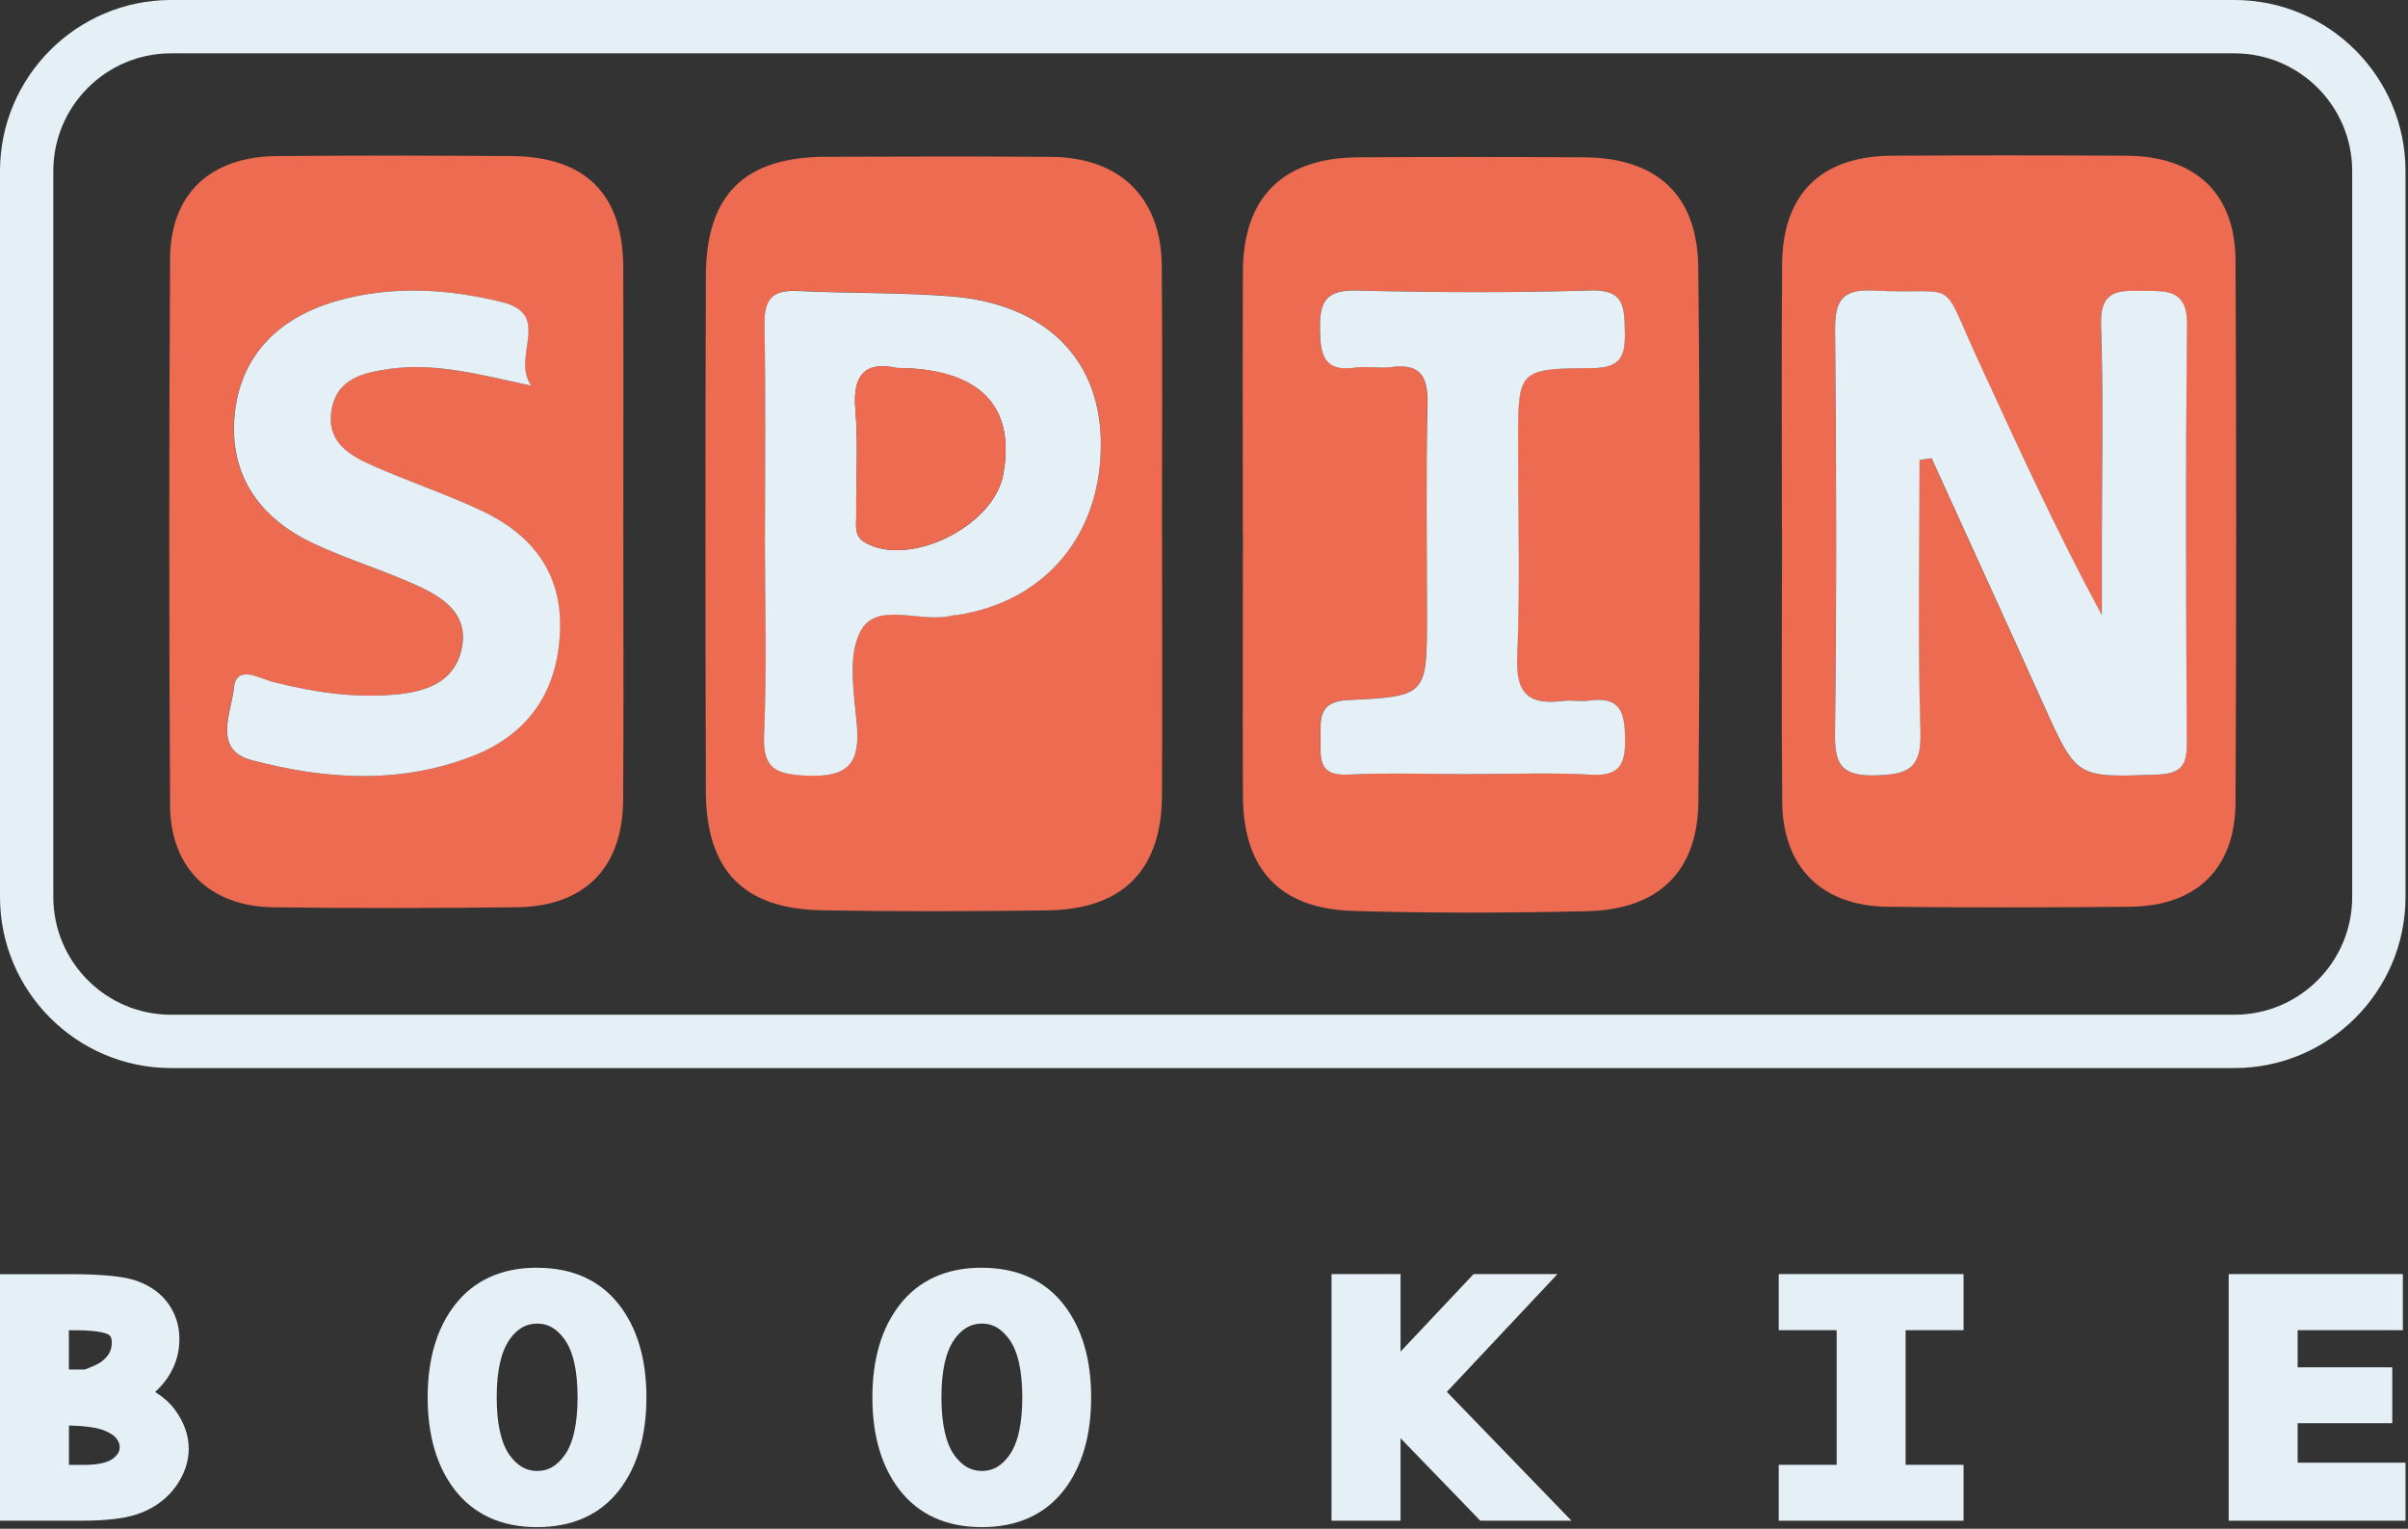
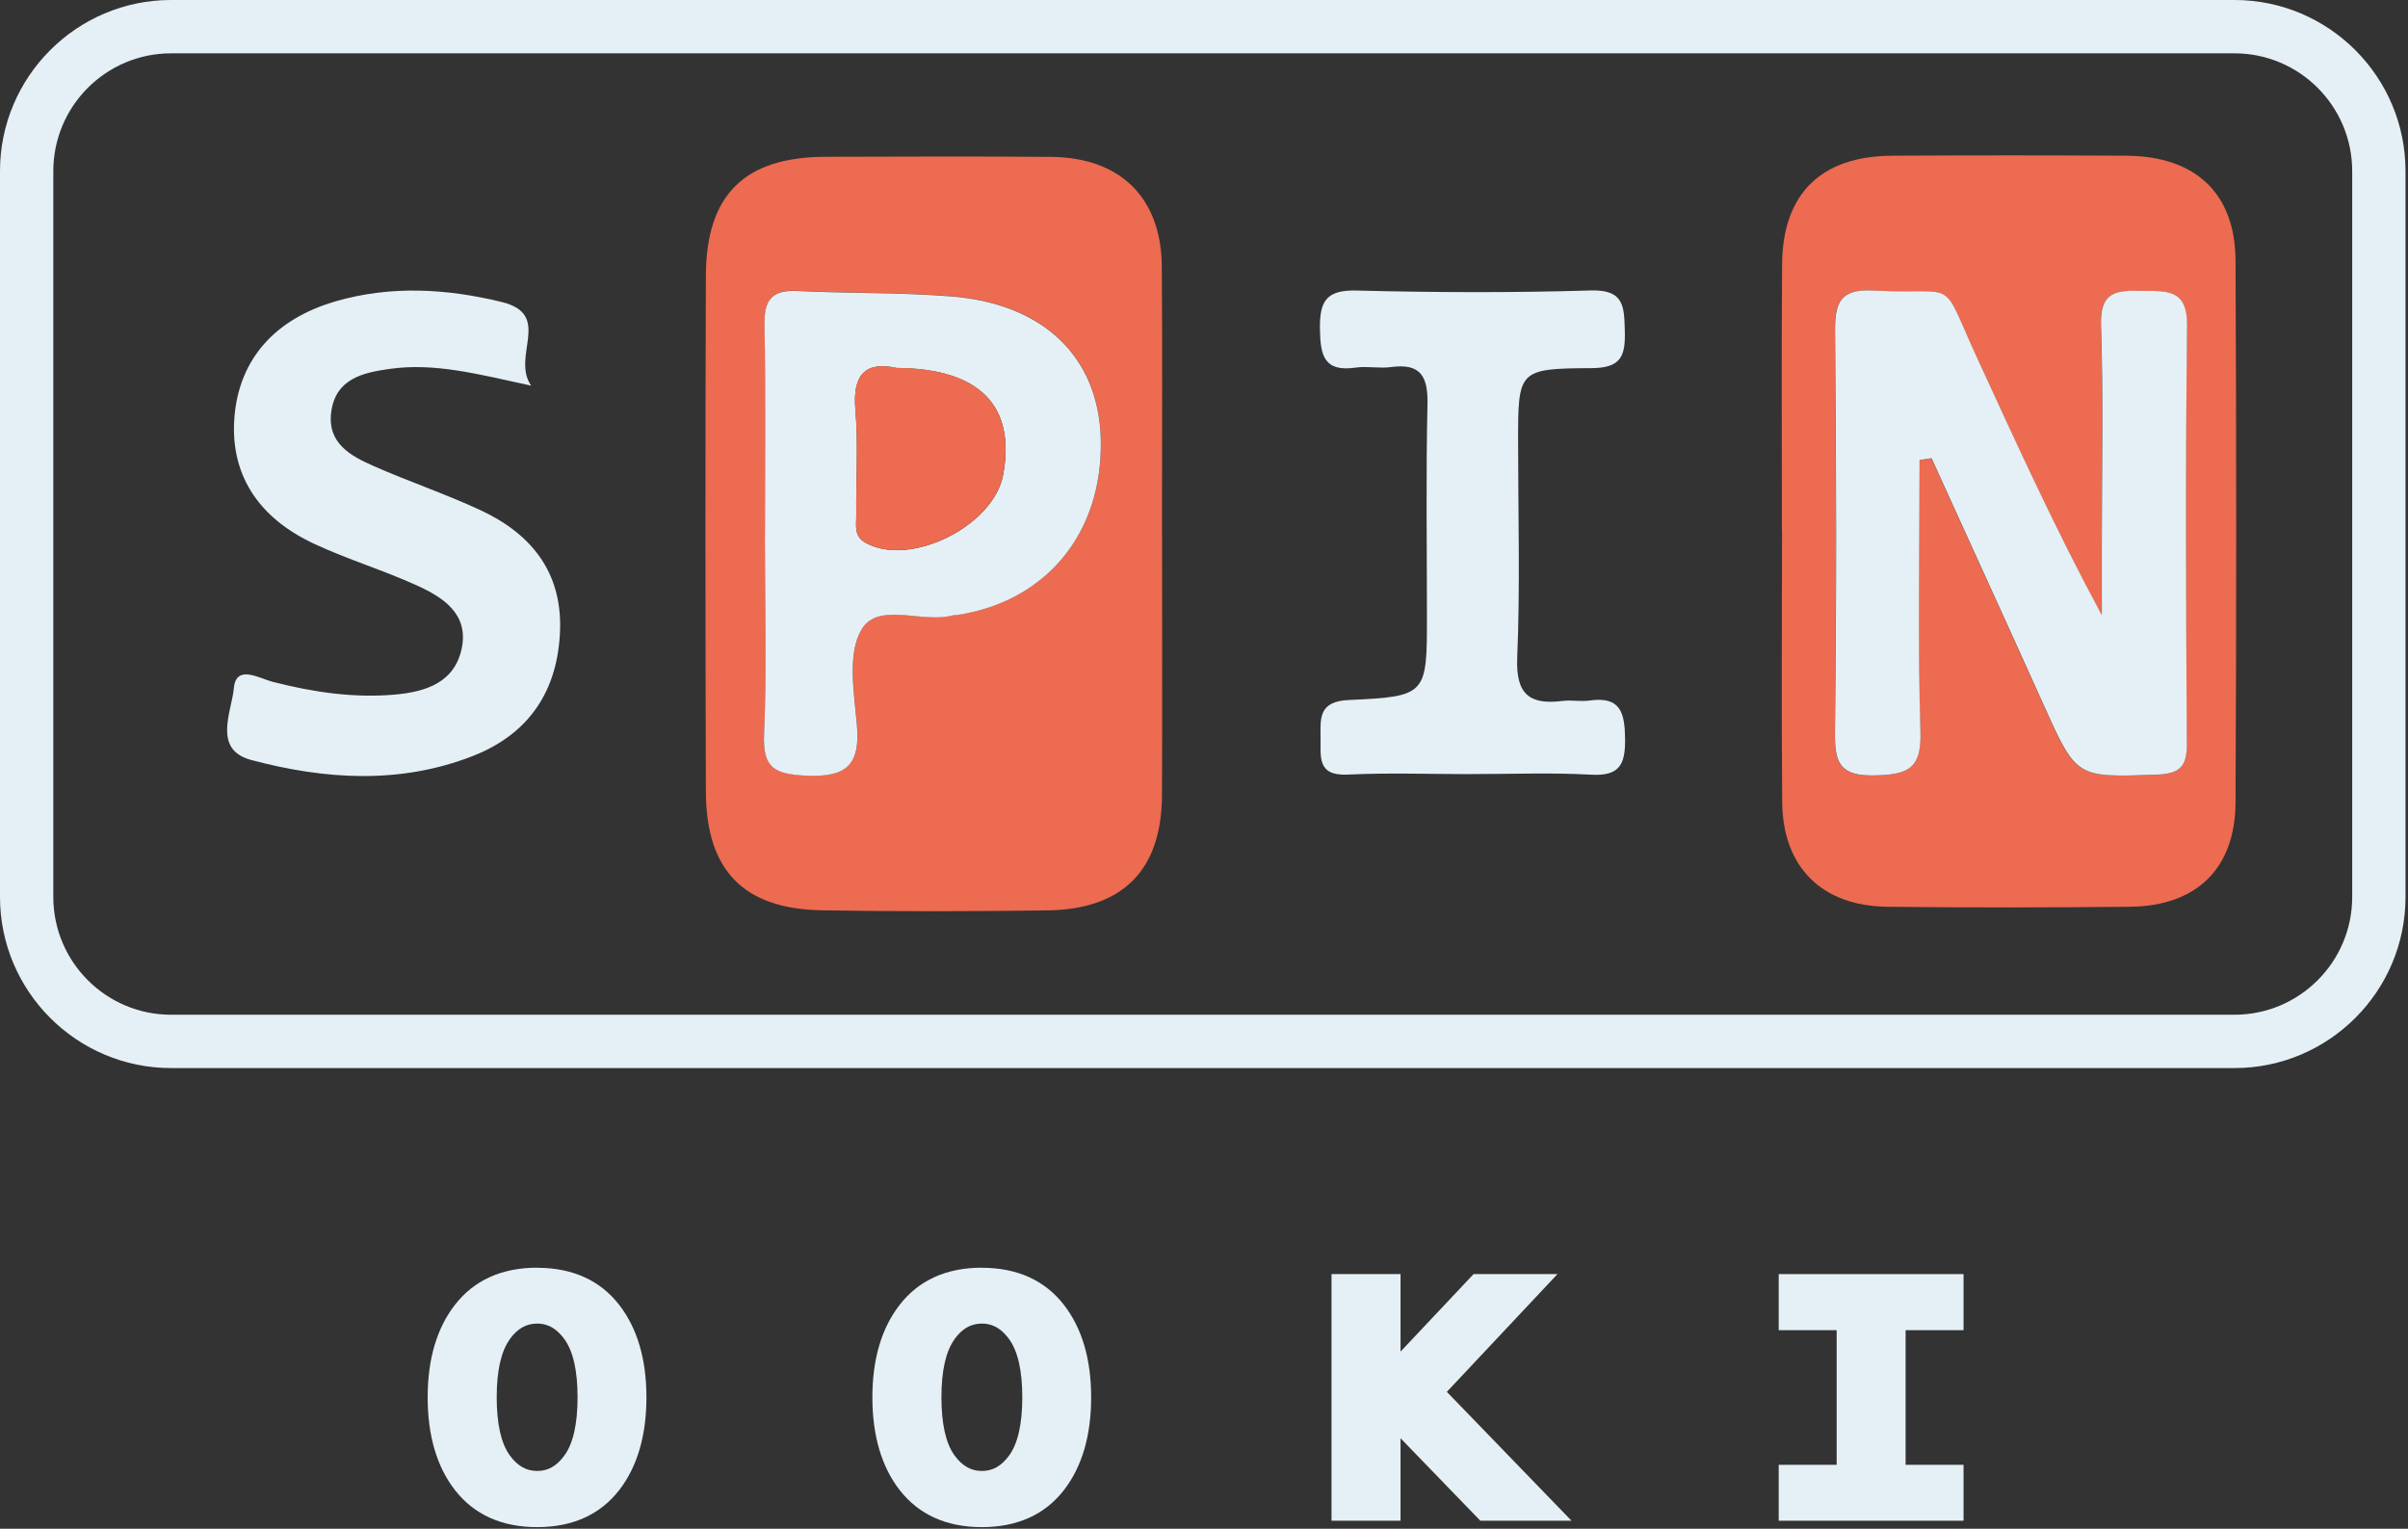
<svg xmlns="http://www.w3.org/2000/svg" width="271" height="172" viewBox="0 0 271 172" fill="none">
  <rect x="0" y="0" width="271" height="172" fill="#333333" stroke="none" />
-   <path d="M17.46 156.61C17.46 156.61 17.5 156.57 17.52 156.55C18.39 155.76 19.05 154.85 19.5 153.87C19.96 152.87 20.19 151.79 20.19 150.66C20.19 149.2 19.78 147.87 18.96 146.7C18.14 145.54 16.94 144.67 15.38 144.11C13.95 143.6 11.52 143.36 7.74 143.36H0V171.1H9.16C12.26 171.1 14.5 170.79 16.03 170.15C17.64 169.48 18.92 168.48 19.83 167.18C20.76 165.85 21.24 164.44 21.24 162.99C21.24 161.45 20.69 159.94 19.6 158.5C19.07 157.8 18.36 157.18 17.46 156.61ZM12.58 151.05C12.58 151.47 12.5 151.83 12.34 152.16C12.17 152.5 11.89 152.82 11.51 153.13C11.29 153.31 10.74 153.66 9.53 154.09H7.75V149.67H8.5C11.4 149.67 12.14 150.11 12.22 150.16C12.36 150.26 12.58 150.4 12.58 151.05ZM7.76 160.39C9.87 160.44 10.95 160.67 11.5 160.86C12.25 161.12 12.8 161.46 13.09 161.83C13.35 162.16 13.47 162.47 13.47 162.83C13.47 163.16 13.38 163.57 12.75 164.08C12.33 164.42 11.41 164.82 9.45 164.82H7.76V160.39Z" fill="#E5F0F6" />
  <path d="M60.45 142.63C56.47 142.63 53.35 144.04 51.2 146.81C49.16 149.43 48.13 152.93 48.13 157.22C48.13 161.51 49.16 165.03 51.2 167.65C53.36 170.42 56.47 171.82 60.45 171.82C64.43 171.82 67.54 170.42 69.69 167.65C71.72 165.03 72.75 161.52 72.75 157.22C72.75 152.92 71.72 149.44 69.69 146.82C67.54 144.05 64.43 142.64 60.45 142.64V142.63ZM57.37 150.67C58.24 149.48 59.22 148.92 60.45 148.92C61.21 148.92 62.36 149.1 63.51 150.66C64.5 152.01 65 154.21 65 157.21C65 160.21 64.5 162.42 63.52 163.76C62.65 164.95 61.68 165.5 60.46 165.5C59.24 165.5 58.25 164.95 57.38 163.76C56.4 162.42 55.9 160.21 55.9 157.21C55.9 154.21 56.4 152.01 57.39 150.66L57.37 150.67Z" fill="#E5F0F6" />
  <path d="M110.5 142.63C106.52 142.63 103.4 144.04 101.25 146.81C99.21 149.43 98.18 152.93 98.18 157.22C98.18 161.51 99.21 165.03 101.25 167.65C103.41 170.42 106.52 171.82 110.5 171.82C114.48 171.82 117.59 170.42 119.74 167.65C121.77 165.03 122.8 161.52 122.8 157.22C122.8 152.92 121.77 149.44 119.74 146.82C117.59 144.05 114.48 142.64 110.5 142.64V142.63ZM107.42 150.67C108.29 149.48 109.27 148.92 110.5 148.92C111.26 148.92 112.41 149.1 113.56 150.66C114.55 152.01 115.05 154.21 115.05 157.21C115.05 160.21 114.55 162.42 113.57 163.76C112.7 164.95 111.73 165.5 110.51 165.5C109.29 165.5 108.3 164.95 107.43 163.76C106.45 162.42 105.95 160.21 105.95 157.21C105.95 154.21 106.45 152.01 107.44 150.66L107.42 150.67Z" fill="#E5F0F6" />
  <path d="M175.28 143.35H165.84L157.62 152.07V143.35H149.85V171.1H157.62V161.82L166.6 171.1H176.86L162.83 156.6L175.28 143.35Z" fill="#E5F0F6" />
  <path d="M200.18 149.66H206.7V164.81H200.18V171.1H220.98V164.81H214.46V149.66H220.98V143.35H200.18V149.66Z" fill="#E5F0F6" />
-   <path d="M258.58 164.57V160.13H269.23V153.84H258.58V149.66H270.42V143.35H250.82V171.1H270.72V164.57H258.58Z" fill="#E5F0F6" />
  <path d="M251.47 120.17H19.25C8.64 120.17 0 111.53 0 100.92V19.25C0 8.64 8.64 0 19.25 0H251.47C262.09 0 270.72 8.64 270.72 19.25V100.92C270.72 111.54 262.08 120.17 251.47 120.17ZM19.25 6C11.94 6 6 11.94 6 19.25V100.92C6 108.23 11.94 114.17 19.25 114.17H251.47C258.78 114.17 264.72 108.23 264.72 100.92V19.25C264.72 11.94 258.78 6 251.47 6H19.25Z" fill="#E5F0F6" />
-   <path d="M139.87 59.77C139.87 50.01 139.83 40.25 139.88 30.5C139.92 22.16 144.41 17.75 152.85 17.7C161.31 17.65 169.77 17.65 178.23 17.7C186.44 17.75 191.04 21.88 191.13 30.13C191.34 50.14 191.33 70.16 191.14 90.17C191.07 98.1 186.63 102.33 178.63 102.52C169.84 102.72 161.04 102.76 152.26 102.49C143.99 102.24 139.91 97.78 139.88 89.54C139.84 79.62 139.88 69.69 139.88 59.77H139.87ZM165.59 87.09C170.06 87.09 174.55 86.9 179.01 87.15C182.18 87.33 182.9 86.09 182.87 83.17C182.84 80.22 182.4 78.3 178.85 78.81C177.88 78.95 176.85 78.72 175.87 78.85C172.12 79.32 170.56 78.11 170.73 73.99C171.06 65.91 170.83 57.81 170.83 49.71C170.83 41.61 170.83 41.45 179.11 41.41C182.44 41.39 182.91 40.02 182.84 37.25C182.77 34.53 182.82 32.55 178.99 32.67C170.22 32.94 161.43 32.9 152.65 32.68C149.22 32.59 148.49 33.91 148.53 37.01C148.58 39.95 148.98 41.87 152.55 41.35C153.85 41.16 155.22 41.47 156.52 41.29C159.94 40.81 160.7 42.41 160.63 45.53C160.45 53.45 160.57 61.39 160.57 69.31C160.57 78.17 160.57 78.35 151.78 78.75C148.45 78.9 148.56 80.69 148.6 82.94C148.64 85.07 148.13 87.31 151.66 87.14C156.29 86.92 160.93 87.09 165.57 87.09H165.59Z" fill="#ED6B50" />
-   <path d="M70.15 59.77C70.15 69.85 70.2 79.94 70.13 90.02C70.08 97.66 65.78 102 58.1 102.08C48.98 102.18 39.86 102.2 30.74 102.08C23.64 101.98 19.18 97.67 19.14 90.62C19.02 70.12 19.02 49.62 19.14 29.12C19.18 21.8 23.68 17.62 31.15 17.56C39.94 17.49 48.73 17.5 57.51 17.56C65.86 17.61 70.1 21.8 70.14 30.02C70.18 39.94 70.15 49.86 70.15 59.78V59.77ZM59.76 43.4C57.47 40.08 62.23 35.4 56.45 33.98C50.32 32.48 44 32.09 37.76 33.9C30.94 35.88 26.96 40.37 26.38 46.75C25.8 53.14 28.84 58.19 35.43 61.23C39.18 62.96 43.16 64.17 46.92 65.88C49.86 67.21 52.74 69.08 51.95 72.92C51.16 76.8 47.91 77.85 44.42 78.15C39.74 78.56 35.18 77.87 30.65 76.71C29.16 76.33 26.55 74.7 26.3 77.42C26.05 80.1 23.87 84.34 28.26 85.51C36.51 87.71 44.97 88.27 53.19 85.06C59.56 82.57 62.78 77.67 63.01 70.9C63.23 64.29 59.69 60 53.97 57.36C50.07 55.56 45.98 54.18 42.04 52.44C39.42 51.29 36.78 49.86 37.26 46.33C37.77 42.57 40.9 41.92 43.88 41.5C48.89 40.8 53.74 42.08 59.75 43.39L59.76 43.4Z" fill="#ED6B50" />
  <path d="M130.78 60.21C130.78 69.97 130.82 79.73 130.77 89.49C130.73 97.9 126.37 102.32 117.86 102.43C109.4 102.54 100.94 102.57 92.48 102.42C83.67 102.26 79.47 97.93 79.44 89.07C79.38 69.72 79.37 50.36 79.44 31.01C79.47 21.88 83.82 17.67 92.9 17.64C101.36 17.62 109.82 17.58 118.28 17.65C126.07 17.71 130.69 22.24 130.75 29.94C130.83 40.03 130.77 50.12 130.77 60.21H130.78ZM86.09 60.29C86.09 67.72 86.32 75.16 86 82.58C85.83 86.43 87.18 87.08 90.76 87.25C95.42 87.47 96.83 85.93 96.44 81.45C96.12 77.87 95.34 73.48 96.98 70.79C98.89 67.65 103.74 70.15 107.19 69.23C107.35 69.19 107.52 69.21 107.68 69.18C117.81 67.67 124.18 59.87 123.89 49.34C123.63 40.17 117.49 34.16 107.08 33.33C101.31 32.87 95.5 33 89.72 32.72C86.88 32.58 86.01 33.75 86.05 36.5C86.19 44.42 86.1 52.35 86.1 60.28L86.09 60.29Z" fill="#ED6B50" />
  <path d="M200.54 59.98C200.54 49.89 200.48 39.81 200.56 29.72C200.62 21.8 204.95 17.56 212.94 17.52C221.73 17.47 230.52 17.47 239.31 17.52C247.08 17.57 251.55 21.74 251.59 29.3C251.69 49.64 251.69 69.97 251.59 90.31C251.55 97.73 247.19 101.94 239.74 102.02C230.62 102.11 221.5 102.13 212.38 102.02C205.01 101.93 200.63 97.54 200.57 90.24C200.48 80.16 200.55 70.07 200.55 59.98H200.54ZM216.02 51.76C216.47 51.69 216.91 51.63 217.36 51.56C221.57 60.82 225.81 70.07 229.99 79.35C233.69 87.57 233.66 87.47 242.66 87.17C245.23 87.08 246.11 86.33 246.09 83.75C246 68.05 245.93 52.35 246.12 36.65C246.17 32.48 243.8 32.77 241.01 32.73C238.25 32.69 236.3 32.76 236.43 36.55C236.71 44.8 236.52 53.07 236.52 61.34C236.52 63.97 236.52 66.6 236.52 69.22C231.34 59.61 226.98 50.01 222.56 40.44C218.14 30.85 220.68 33.21 210.79 32.7C207.09 32.51 206.46 34.02 206.5 37.29C206.65 52.33 206.67 67.37 206.49 82.4C206.45 85.91 207.09 87.35 211.03 87.25C214.72 87.15 216.24 86.5 216.11 82.39C215.8 72.19 216.01 61.98 216.01 51.77L216.02 51.76Z" fill="#ED6B50" />
  <path d="M165.59 87.1C160.95 87.1 156.3 86.93 151.68 87.15C148.16 87.32 148.66 85.09 148.62 82.95C148.58 80.7 148.47 78.91 151.8 78.76C160.59 78.36 160.59 78.18 160.59 69.32C160.59 61.39 160.47 53.46 160.65 45.54C160.72 42.43 159.96 40.83 156.54 41.3C155.24 41.48 153.87 41.17 152.57 41.36C148.99 41.88 148.59 39.97 148.55 37.02C148.5 33.92 149.23 32.6 152.67 32.69C161.44 32.91 170.23 32.95 179.01 32.68C182.84 32.56 182.78 34.55 182.86 37.26C182.93 40.03 182.46 41.4 179.13 41.42C170.85 41.46 170.85 41.65 170.85 49.72C170.85 57.79 171.09 65.92 170.75 74C170.58 78.13 172.14 79.34 175.89 78.86C176.87 78.74 177.89 78.96 178.87 78.82C182.42 78.31 182.86 80.23 182.89 83.18C182.92 86.1 182.2 87.34 179.03 87.16C174.57 86.91 170.09 87.1 165.61 87.09L165.59 87.1Z" fill="#E5F0F6" />
  <path d="M59.77 43.39C53.77 42.08 48.91 40.8 43.9 41.5C40.91 41.92 37.79 42.57 37.28 46.33C36.8 49.85 39.44 51.29 42.06 52.44C45.99 54.17 50.09 55.56 53.99 57.36C59.71 60 63.25 64.29 63.03 70.9C62.8 77.67 59.58 82.57 53.21 85.06C45 88.27 36.54 87.71 28.28 85.51C23.89 84.34 26.07 80.1 26.32 77.42C26.57 74.7 29.19 76.33 30.67 76.71C35.2 77.87 39.76 78.56 44.44 78.15C47.93 77.84 51.18 76.79 51.97 72.92C52.75 69.07 49.87 67.21 46.94 65.88C43.18 64.17 39.19 62.96 35.45 61.23C28.86 58.19 25.82 53.14 26.4 46.75C26.98 40.37 30.96 35.88 37.78 33.9C44.02 32.09 50.34 32.48 56.47 33.98C62.25 35.4 57.49 40.08 59.78 43.4L59.77 43.39Z" fill="#E5F0F6" />
  <path d="M86.09 60.3C86.09 52.37 86.18 44.45 86.04 36.52C85.99 33.76 86.86 32.6 89.71 32.74C95.49 33.02 101.3 32.89 107.07 33.35C117.48 34.18 123.63 40.19 123.88 49.36C124.17 59.89 117.8 67.69 107.67 69.2C107.51 69.22 107.33 69.2 107.18 69.25C103.73 70.16 98.87 67.66 96.97 70.81C95.34 73.51 96.11 77.89 96.43 81.47C96.83 85.95 95.41 87.48 90.75 87.27C87.18 87.1 85.83 86.45 85.99 82.6C86.31 75.18 86.08 67.74 86.08 60.31L86.09 60.3ZM100.9 41.4C97.52 40.66 95.91 42.01 96.27 46.11C96.61 50.05 96.32 54.03 96.37 58C96.38 59.08 96.06 60.3 97.38 61.05C102.33 63.89 111.83 59.23 112.9 53.41C114.33 45.68 110.27 41.46 100.91 41.4H100.9Z" fill="#E5F0F6" />
  <path d="M216.03 51.76C216.03 61.97 215.82 72.18 216.13 82.38C216.25 86.49 214.73 87.15 211.05 87.24C207.1 87.34 206.46 85.9 206.51 82.39C206.69 67.35 206.67 52.31 206.52 37.28C206.49 34.02 207.11 32.5 210.81 32.69C220.7 33.2 218.16 30.84 222.58 40.43C226.99 50 231.35 59.59 236.54 69.21C236.54 66.58 236.54 63.95 236.54 61.33C236.54 53.07 236.73 44.8 236.45 36.54C236.32 32.74 238.27 32.67 241.03 32.72C243.82 32.76 246.19 32.47 246.14 36.64C245.95 52.34 246.02 68.04 246.11 83.74C246.12 86.32 245.25 87.07 242.68 87.16C233.68 87.47 233.71 87.56 230.01 79.34C225.83 70.06 221.59 60.82 217.38 51.55C216.93 51.62 216.49 51.68 216.04 51.75L216.03 51.76Z" fill="#E5F0F6" />
  <path d="M100.9 41.39C110.27 41.45 114.32 45.67 112.89 53.4C111.82 59.22 102.32 63.88 97.37 61.04C96.06 60.29 96.38 59.07 96.36 57.99C96.31 54.03 96.6 50.04 96.26 46.1C95.91 42 97.52 40.65 100.89 41.39H100.9Z" fill="#ED6B50" />
</svg>